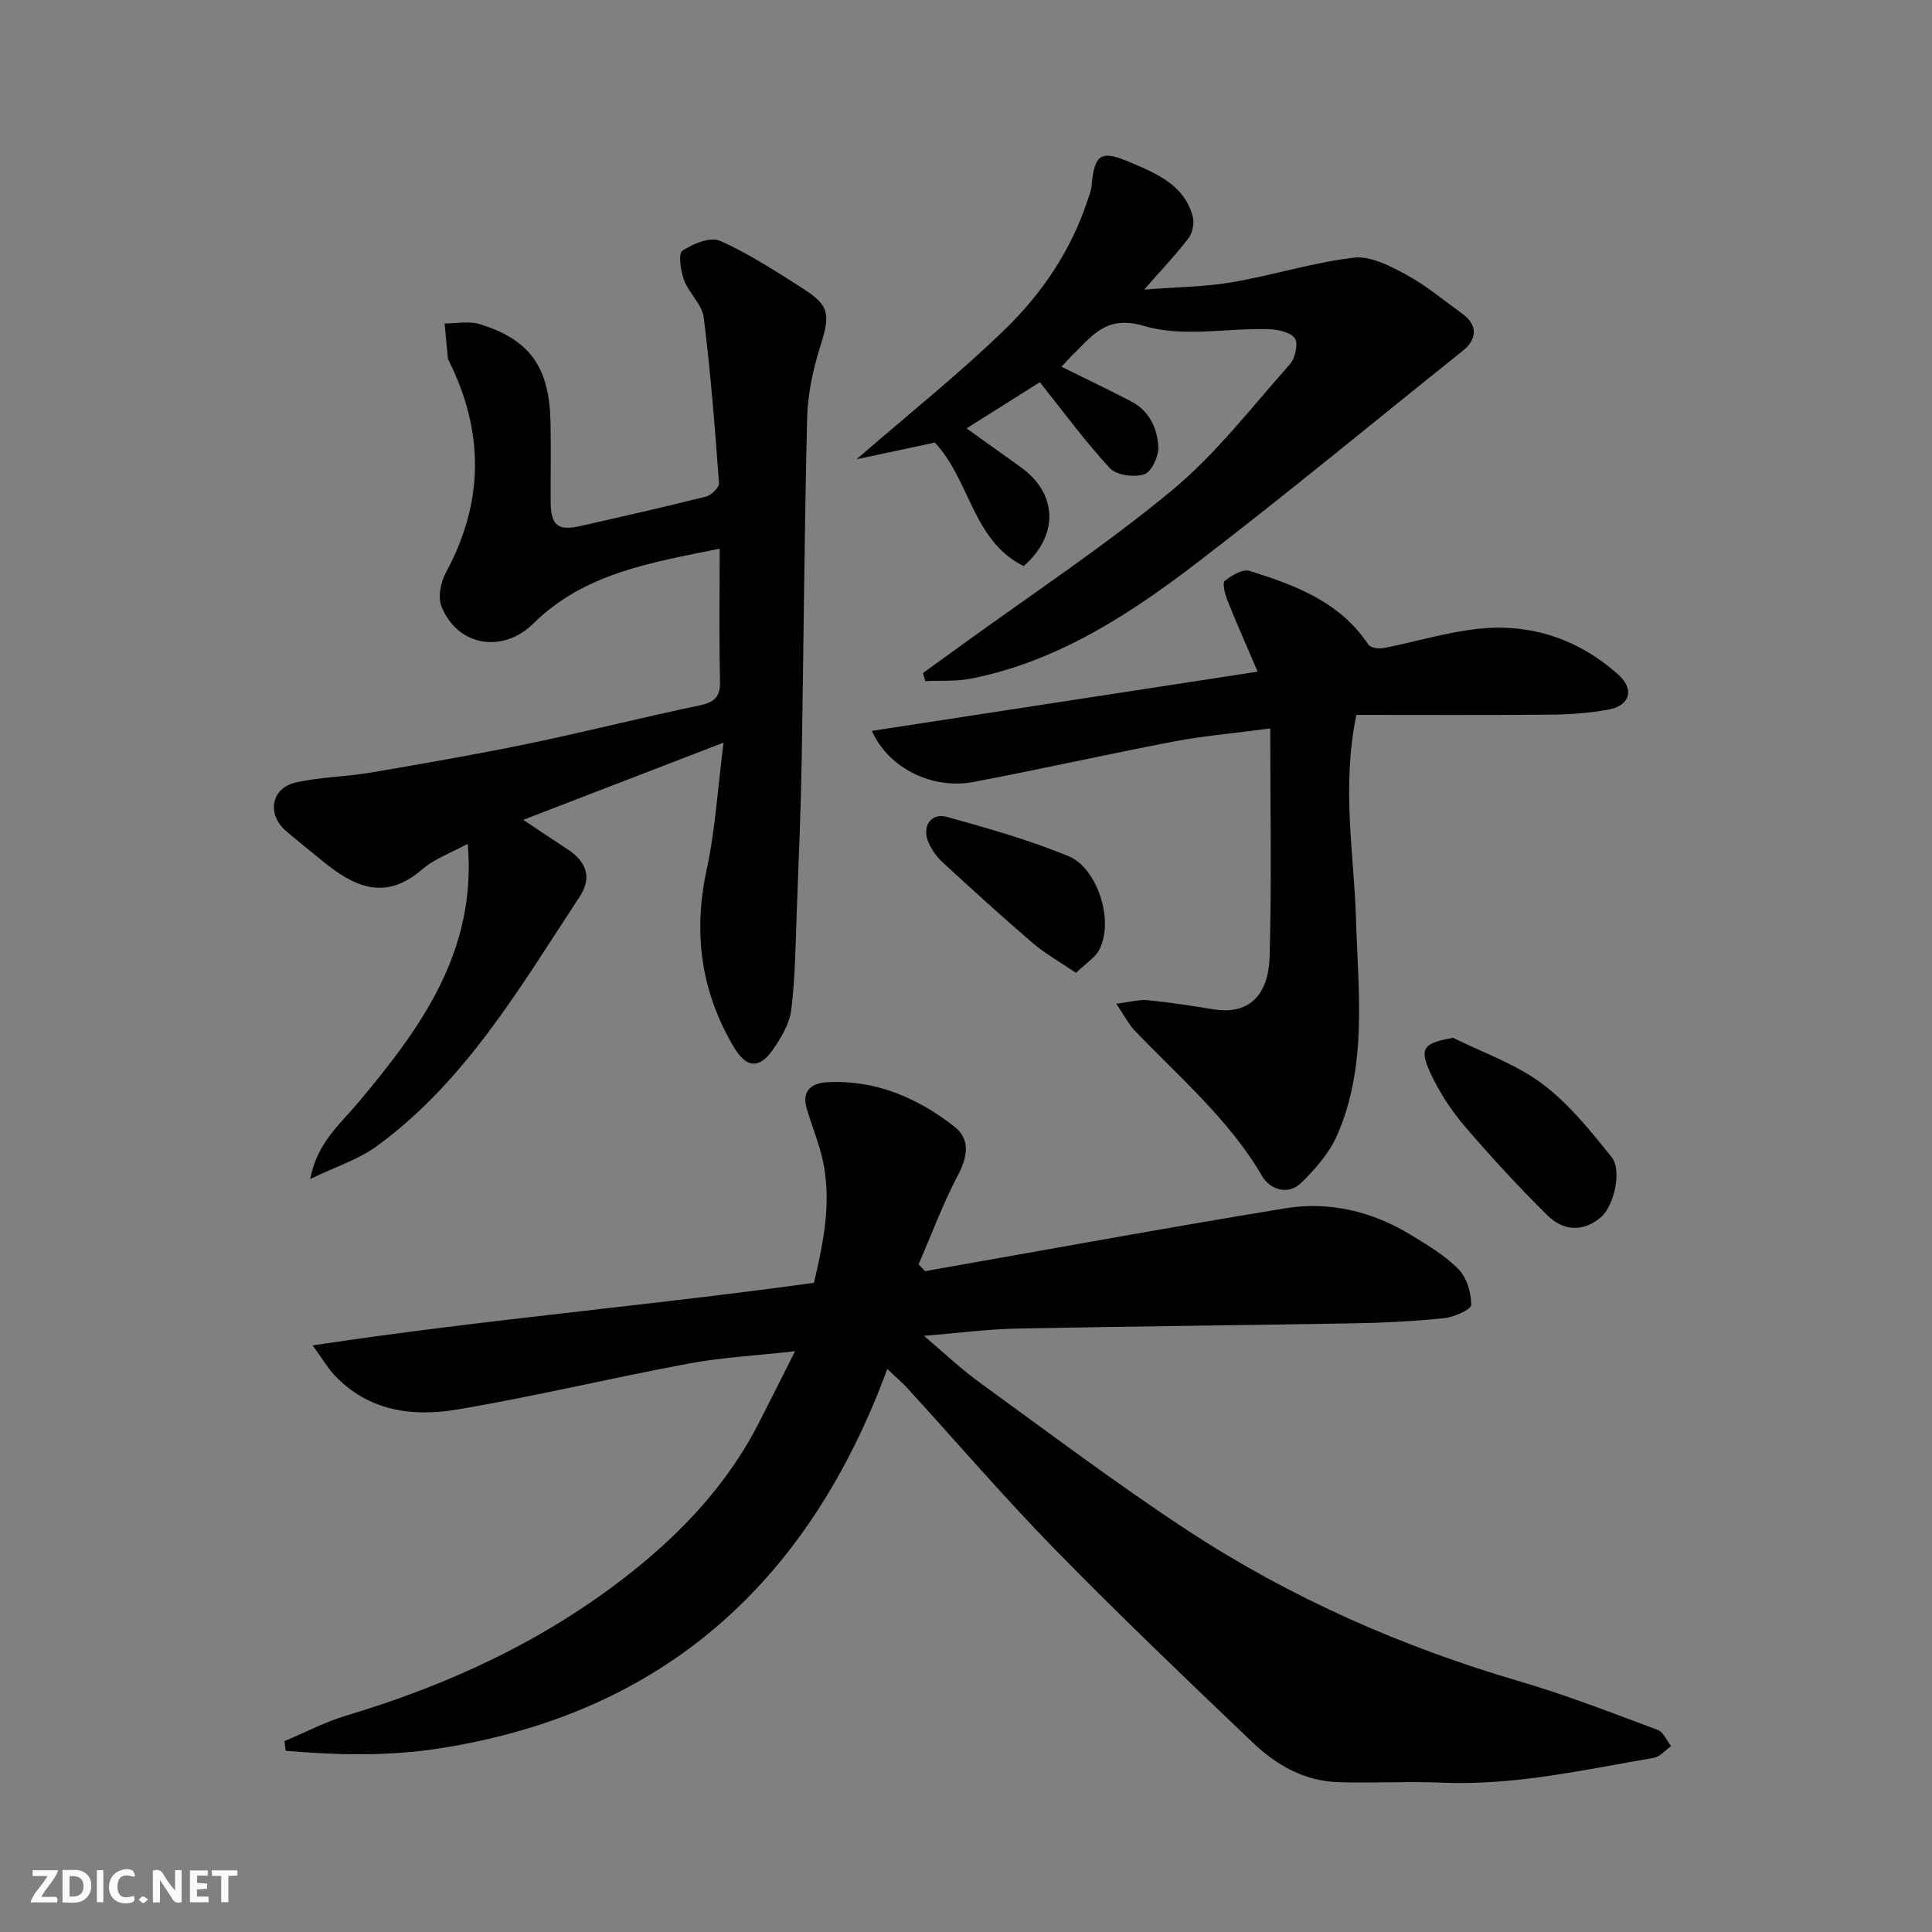
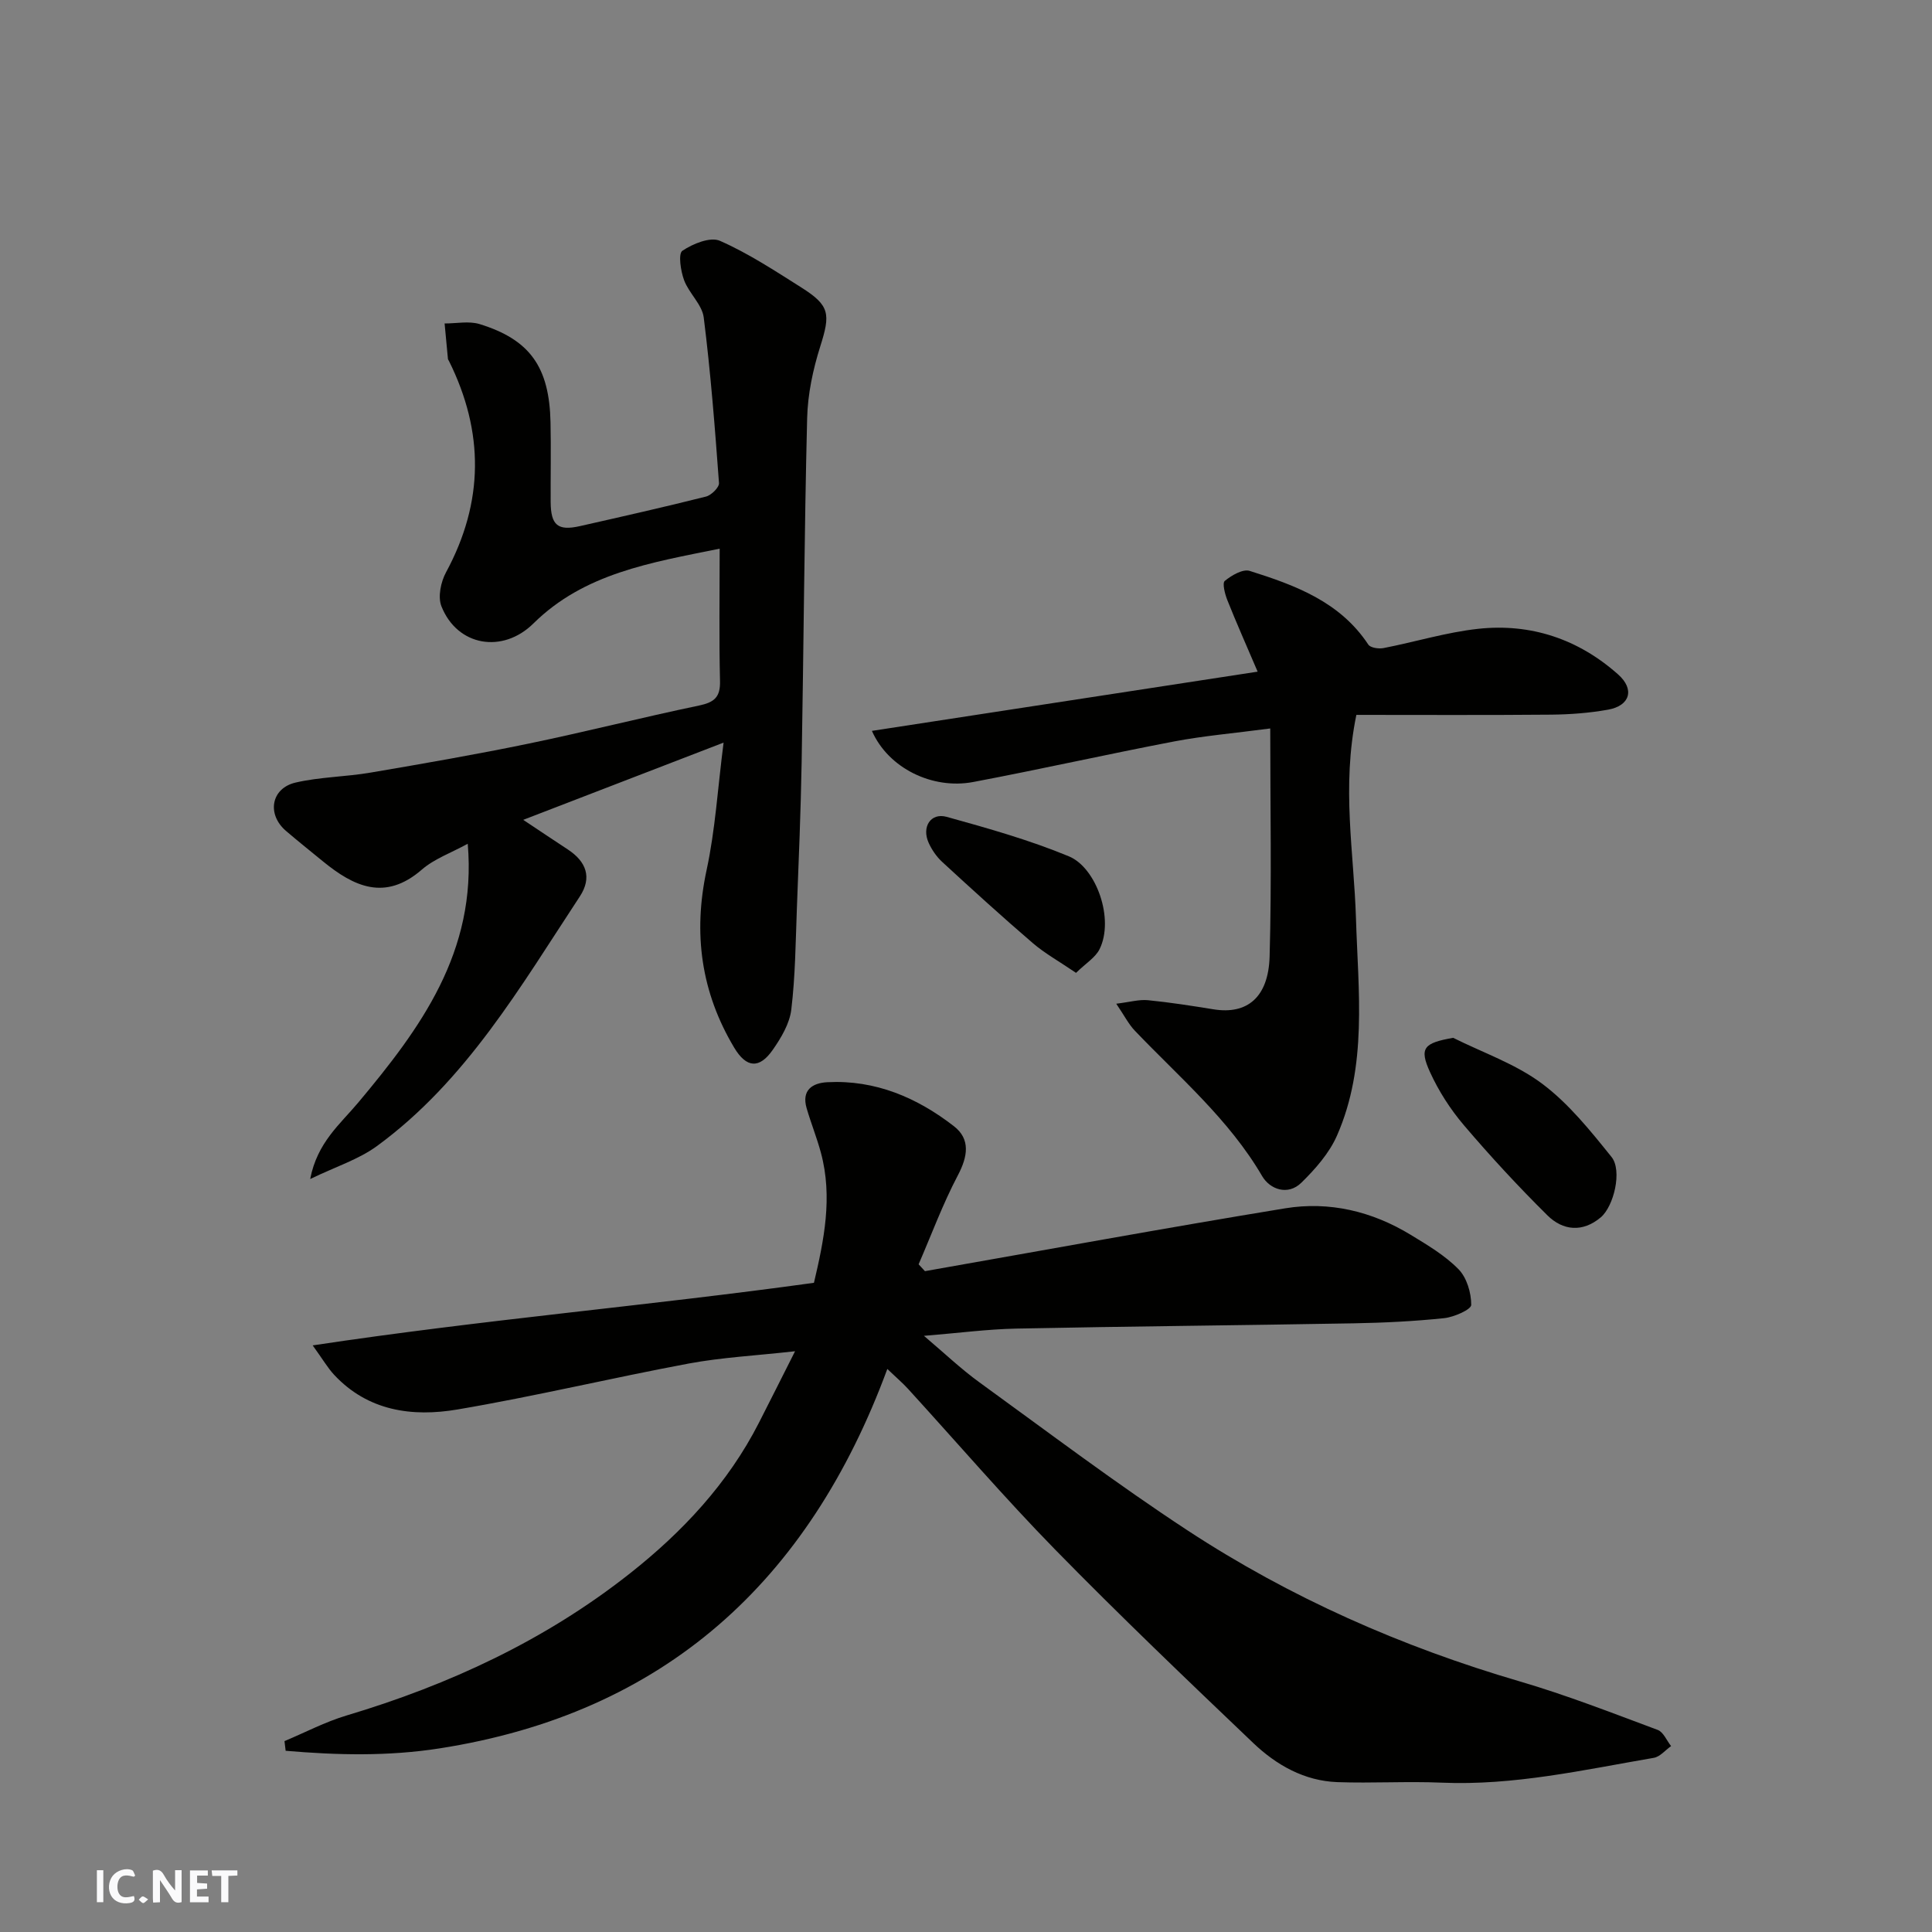
<svg xmlns="http://www.w3.org/2000/svg" enable-background="new 0 0 400 400" viewBox="0 0 400 400">
  <rect x="0" y="0" width="400" height="400" fill="#808080" stroke="none" />
  <g fill="#fafafb">
    <path d="m37.59 393.81c-.92.31-1.52.05-2-.78-.7-1.2-1.52-2.34-2.47-3.78v4.59c-.55.03-.95.05-1.41.07-.03-.37-.06-.64-.06-.91 0-1.91 0-3.81 0-5.7 1.13-.41 1.77-.03 2.29.91.62 1.11 1.38 2.14 2.31 3.19v-4.2h1.35v6.61z" />
-     <path d="m12.94 393.88v-6.75c1.9.19 3.93-.54 5.37 1.29.8 1.01.78 2.88.03 3.97-1.37 1.97-3.4 1.51-5.4 1.49m1.45-1.22c2.04.12 2.92-.58 2.89-2.21-.03-1.51-.98-2.19-2.89-2z" />
-     <path d="m11.81 393.87h-5.49c.68-2.18 2.47-3.48 3.51-5.45h-3.08v-1.21h5.29c-.71 2.13-2.44 3.48-3.47 5.51.86 0 1.63.04 2.39-.01.79-.05 1.14.21.85 1.16" />
    <path d="m39.33 393.86v-6.61h3.7v1.07h-2.22v1.52c.68.04 1.34.09 2.07.13v1.07c-.72.05-1.38.09-2.1.14v1.48h2.4v1.19h-3.85z" />
    <path d="m27.71 388.56c-1.15-.3-2.46-.61-3.1.64-.37.73-.41 1.93-.06 2.67.63 1.35 1.99.93 3.17.68.35.94-.01 1.32-.93 1.46-1.62.25-3.05-.27-3.76-1.48-.73-1.24-.6-3.03.31-4.17.88-1.11 2.71-1.7 4-1.16.32.13.44.74.65 1.12-.1.08-.19.16-.28.24" />
    <path d="m49.15 387.24v1.07c-.59.02-1.17.05-1.87.08v5.44h-1.48v-5.44h-1.85c-.05-.4-.08-.73-.13-1.15z" />
    <path d="m20.06 387.21h1.33v6.62h-1.33z" />
    <path d="m30.68 393.25c-.49.38-.8.79-1.05.76-.32-.05-.6-.45-.9-.7.26-.24.51-.64.8-.67.29-.04.62.3 1.15.61" />
  </g>
  <path d="m191.5 263.18c24.85-4.37 49.68-8.93 74.58-13.01 9.15-1.5 18 .62 25.98 5.48 3.48 2.12 7.1 4.26 9.91 7.13 1.71 1.74 2.64 4.88 2.63 7.39-.01.96-3.55 2.52-5.59 2.74-6.22.65-12.5.96-18.76 1.07-23.26.42-46.53.62-69.79 1.09-6.04.12-12.07.93-19.17 1.5 4.19 3.54 7.65 6.85 11.49 9.63 14.28 10.35 28.37 21 43.1 30.66 21.25 13.93 44.33 24.1 68.78 31.26 9.67 2.83 19.1 6.52 28.55 10.04 1.18.44 1.86 2.2 2.77 3.35-1.19.84-2.29 2.21-3.58 2.43-14.55 2.5-28.99 5.78-43.93 5.14-7.18-.31-14.4.15-21.58-.11-6.84-.25-12.62-3.53-17.41-8.09-13.83-13.19-27.66-26.4-41.03-40.06-10.5-10.74-20.31-22.16-30.44-33.26-1.09-1.2-2.34-2.26-4.3-4.13-16.22 43.98-46.16 71.3-92.74 78.56-10.63 1.66-21.25 1.4-31.83.49-.08-.67-.16-1.33-.24-2 4.27-1.79 8.42-3.98 12.83-5.3 21.3-6.36 41.2-15.61 58.68-29.41 10.86-8.57 20.3-18.64 26.7-31.17 2.36-4.62 4.68-9.25 7.5-14.84-8.13.91-15.15 1.27-21.99 2.54-16.01 2.99-31.87 6.8-47.92 9.52-9.31 1.58-18.51.35-25.54-7.2-1.3-1.4-2.27-3.09-4.42-6.07 35.21-5.32 69.52-8.21 103.78-12.96 2.07-8.78 3.92-17.74 1.44-26.93-.84-3.12-2.06-6.13-2.96-9.23-1.07-3.71 1.16-5.21 4.29-5.37 9.93-.52 18.58 3.19 26.21 9.11 3.46 2.68 2.87 6.27.81 10.18-3.12 5.92-5.45 12.25-8.12 18.41.44.46.88.94 1.31 1.42z" fill="#010100" />
  <path d="m149 113.6c-14.31 2.89-28.05 5.1-38.56 15.48-6.37 6.29-15.76 4.74-19.05-3.56-.77-1.95-.12-5.05.96-7.04 7.86-14.54 7.9-29.06.6-43.75-.07-.14-.2-.28-.21-.43-.24-2.44-.46-4.89-.69-7.33 2.43.01 5.03-.55 7.25.13 10.44 3.22 14.44 8.9 14.68 20.35.12 5.5 0 11 .03 16.5.03 4.79 1.48 6.01 6.04 4.98 8.72-1.97 17.45-3.94 26.12-6.12 1.1-.28 2.75-1.9 2.69-2.8-.84-11.45-1.73-22.9-3.16-34.28-.34-2.69-3.06-5.01-4.07-7.73-.71-1.91-1.24-5.48-.35-6.08 2.16-1.46 5.79-2.94 7.78-2.06 5.9 2.6 11.37 6.2 16.86 9.67 5.92 3.74 6.03 5.48 3.9 12.21-1.51 4.78-2.59 9.88-2.71 14.87-.59 23.76-.72 47.53-1.14 71.29-.18 10.1-.6 20.2-.99 30.3-.26 6.95-.32 13.93-1.15 20.82-.35 2.91-2.1 5.85-3.84 8.34-2.76 3.96-5.45 3.78-7.98-.45-6.86-11.47-8.55-23.66-5.71-36.81 1.79-8.29 2.29-16.87 3.51-26.35-14.37 5.54-27.53 10.62-41.48 15.99 3.41 2.27 6.3 4.21 9.21 6.12 3.82 2.5 5.1 5.79 2.5 9.75-12.26 18.62-23.51 38.13-41.97 51.65-3.81 2.79-8.57 4.29-13.85 6.84 1.47-7.59 6.19-11.33 9.98-15.86 12.79-15.28 24.56-31.15 22.64-53.55-3.44 1.89-6.92 3.11-9.5 5.35-7.62 6.61-14.08 3.53-20.51-1.73-2.54-2.08-5.11-4.13-7.61-6.27-4.01-3.42-3.13-8.83 1.98-10.02 5.06-1.17 10.38-1.18 15.52-2.06 10.93-1.86 21.86-3.76 32.71-6 11.79-2.44 23.48-5.42 35.27-7.88 3.15-.66 4.46-1.7 4.37-5.08-.21-8.79-.07-17.6-.07-27.4z" fill="#010100" />
  <path d="m180.52 151.32c26.91-4.13 53.19-8.17 79.86-12.26-2.37-5.55-4.42-10.15-6.28-14.83-.5-1.26-1.07-3.51-.52-3.96 1.4-1.15 3.74-2.52 5.16-2.07 9.43 2.97 18.69 6.38 24.55 15.25.44.67 2.14.92 3.14.73 6.55-1.27 13.01-3.27 19.61-3.99 10.91-1.18 20.76 2.13 28.99 9.46 3.46 3.08 2.45 6.47-2.1 7.28-3.85.69-7.82.99-11.74 1.03-13.56.12-27.11.05-40.37.05-3.1 15.04-.49 28.57-.08 42.16.46 15.07 2.42 30.51-3.94 44.96-1.6 3.64-4.48 6.9-7.36 9.73-2.81 2.76-6.53 1.37-8.12-1.35-6.88-11.78-17.15-20.46-26.36-30.11-1.29-1.35-2.17-3.11-3.85-5.59 2.86-.35 4.74-.91 6.56-.73 4.55.45 9.07 1.16 13.58 1.89 6.92 1.12 11.37-2.43 11.61-10.95.44-15.54.13-31.11.13-47.2-7.64 1.01-13.81 1.53-19.86 2.68-13.91 2.66-27.74 5.78-41.66 8.41-8.38 1.58-17.53-2.82-20.95-10.59z" fill="#010100" />
-   <path d="m219.76 75.92c5.1 2.52 9.74 4.76 14.33 7.12 3.87 1.99 5.59 5.65 5.72 9.63.06 1.91-1.45 5.08-2.92 5.54-2.09.66-5.72.2-7.09-1.27-5.11-5.51-9.57-11.62-14.51-17.81-4.12 2.6-9.54 6.01-15.18 9.56 3.82 2.73 7.53 5.37 11.23 8.03 7.57 5.44 7.98 14.01.6 20.49-10.6-5.26-11.07-17.84-18.4-25.58-4.81 1.02-9.92 2.11-16.21 3.46 11.2-9.71 21.5-17.9 30.88-27.04 7.62-7.42 13.59-16.32 16.98-26.64.3-.92.7-1.84.79-2.78.63-6.82 1.87-7.66 8.18-4.96 5.43 2.32 11.03 4.67 12.78 11.13.37 1.35-.02 3.39-.86 4.5-2.67 3.5-5.73 6.7-9.18 10.65 6.55-.51 12.4-.54 18.09-1.5 8.48-1.44 16.79-4.1 25.3-5.1 3.46-.41 7.53 1.71 10.86 3.52 4.13 2.25 7.81 5.34 11.65 8.12 3.09 2.23 3.11 5.19.13 7.57-18.29 14.64-36.35 29.58-54.94 43.83-14.13 10.83-29.06 20.58-47.01 24.12-3.05.6-6.28.36-9.42.51-.16-.56-.31-1.11-.47-1.67 2.57-1.86 5.14-3.72 7.71-5.58 14.66-10.66 29.86-20.67 43.8-32.21 9.14-7.57 16.56-17.26 24.51-26.21 1.09-1.23 1.72-4.42.93-5.38-1.06-1.3-3.68-1.78-5.64-1.83-8.51-.19-17.56 1.7-25.4-.62-7.53-2.23-10.37 1.41-14.29 5.33-.95.9-1.83 1.88-2.95 3.07z" fill="#010100" />
  <path d="m300.86 214.87c6.19 3.09 12.96 5.41 18.41 9.49 5.51 4.12 10.01 9.75 14.38 15.18 2.26 2.81.48 10.21-2.23 12.5-3.77 3.18-7.85 2.75-11.05-.42-6.02-5.96-11.79-12.2-17.28-18.65-2.8-3.29-5.23-7.07-7.02-11-2.28-5-1.3-6.03 4.79-7.1z" fill="#010100" />
  <path d="m222.78 201.42c-3.53-2.4-6.45-4.02-8.94-6.15-6.37-5.47-12.58-11.12-18.76-16.81-1.17-1.08-2.16-2.51-2.81-3.96-1.49-3.29.42-6.29 3.73-5.38 8.54 2.37 17.13 4.79 25.29 8.17 5.72 2.36 9.46 13.03 6.35 19.25-.85 1.7-2.79 2.86-4.86 4.88z" fill="#010100" />
</svg>